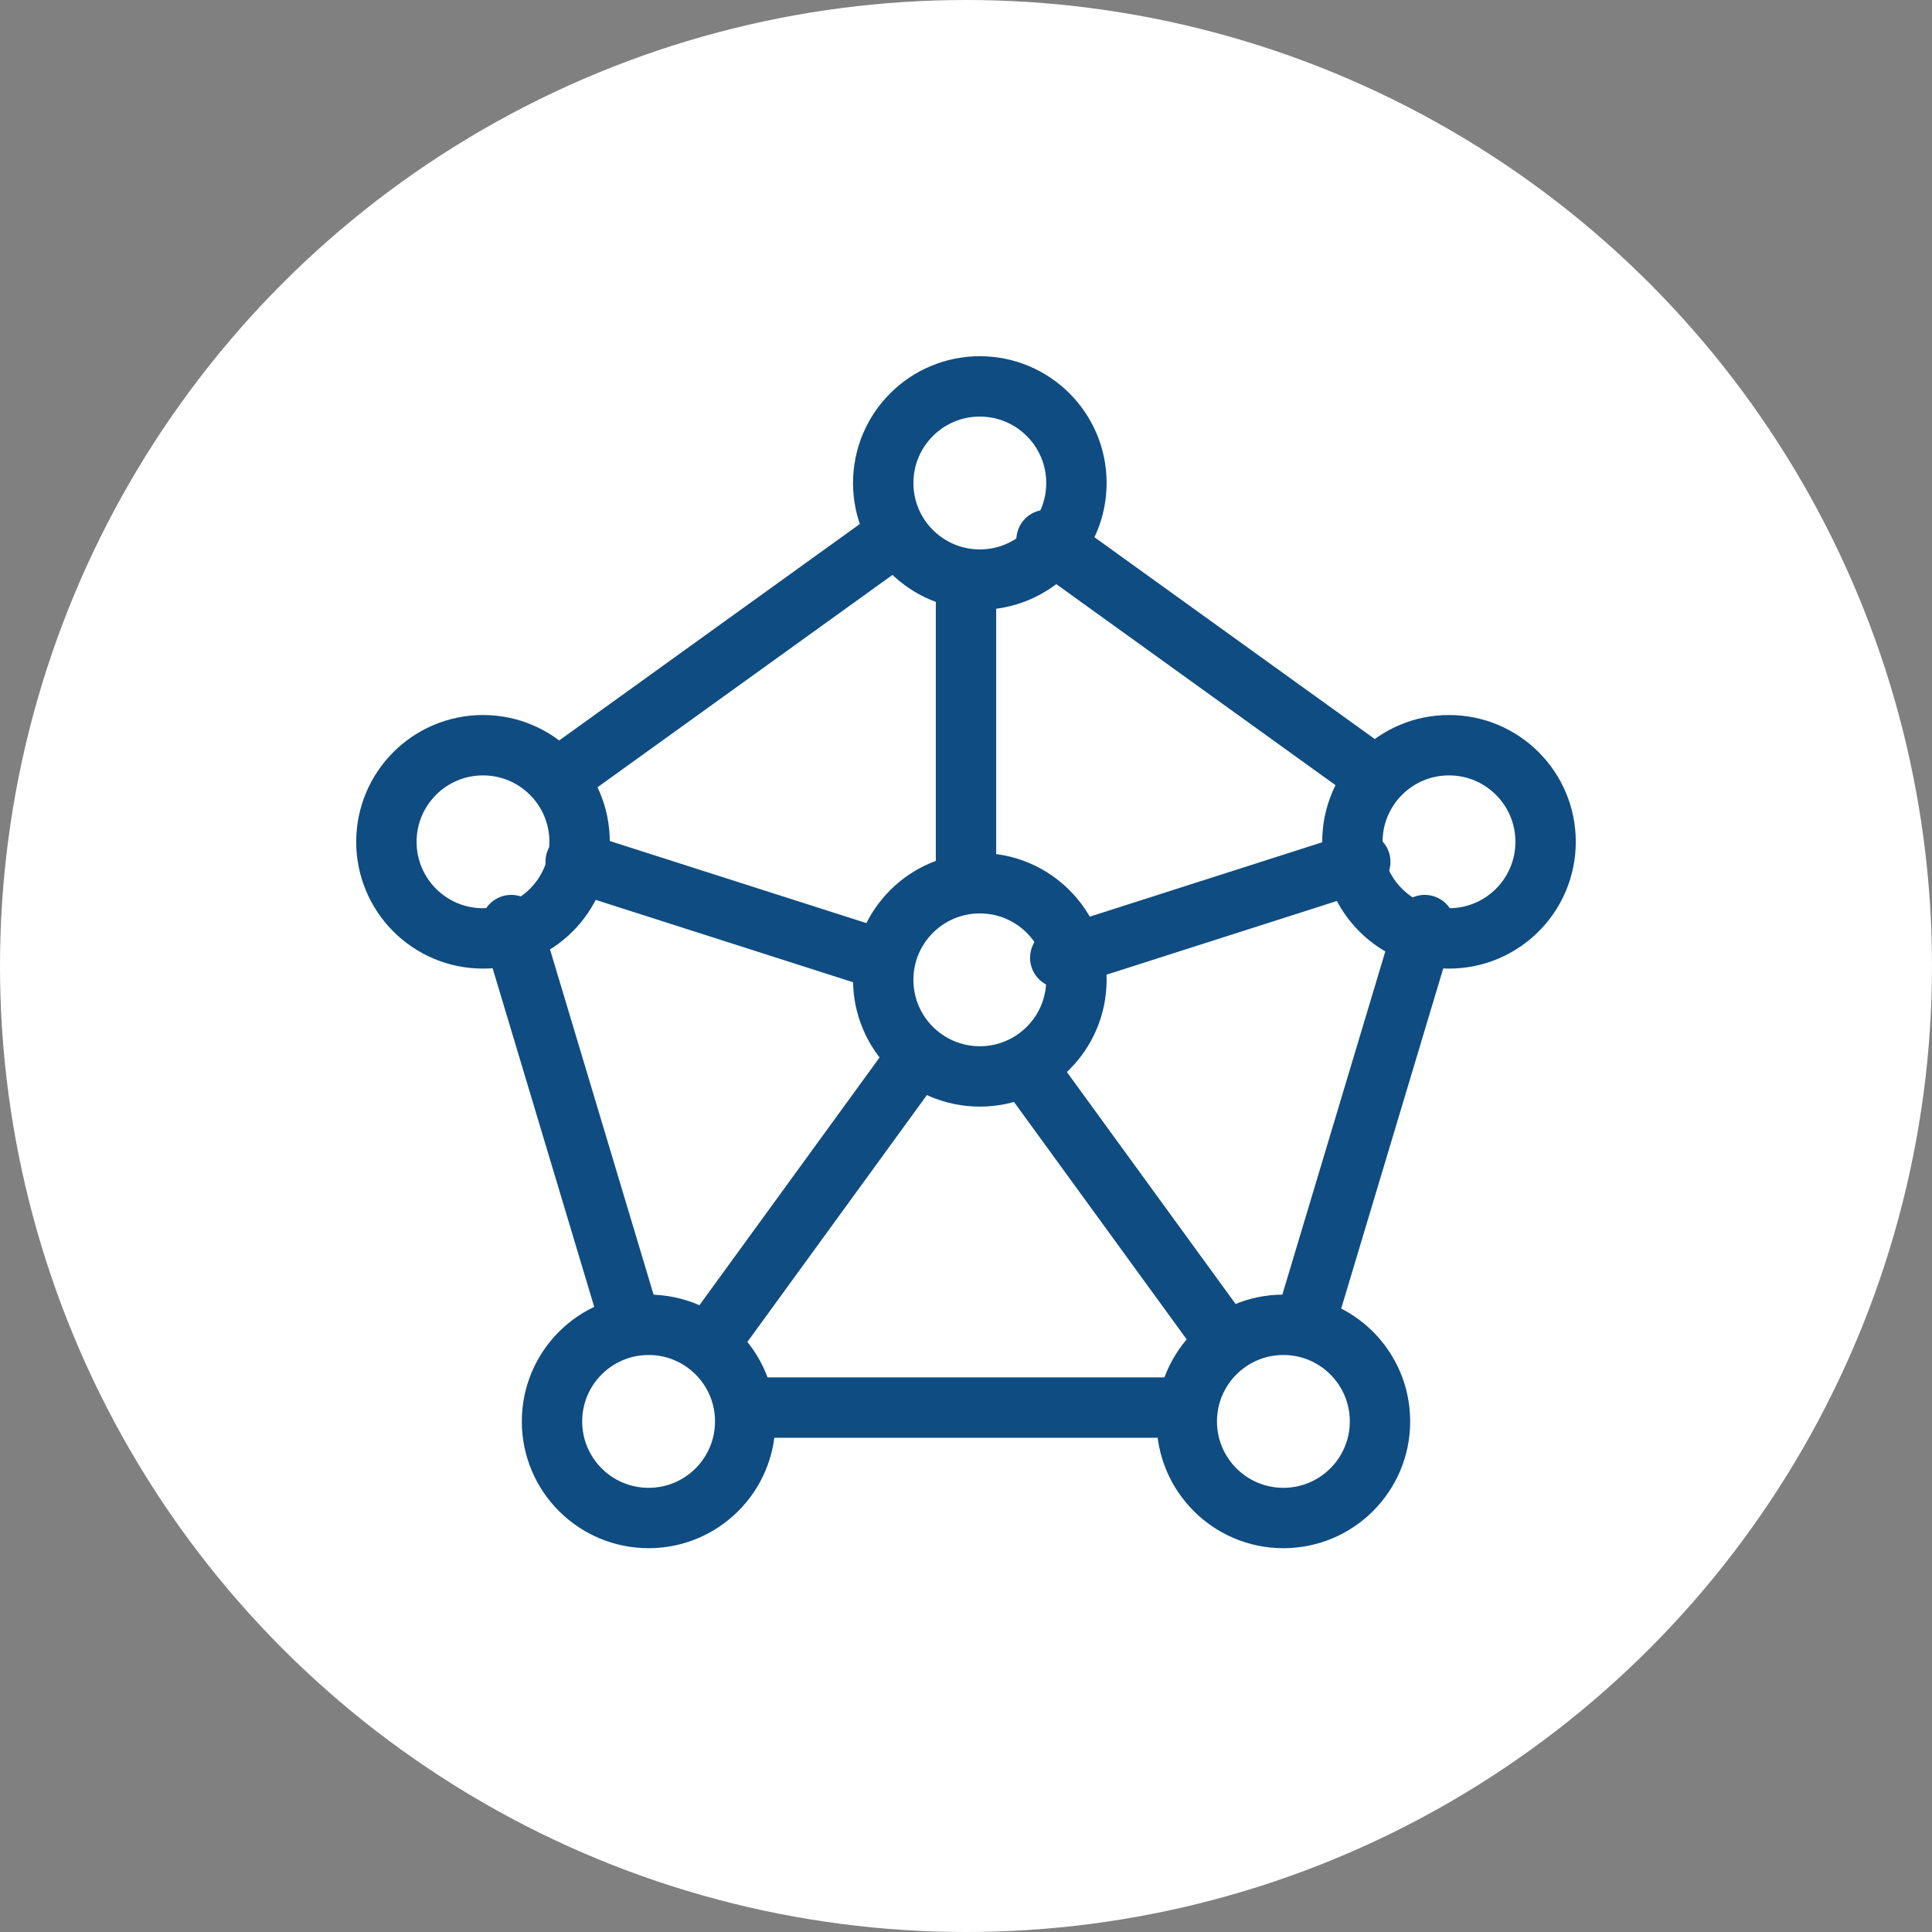
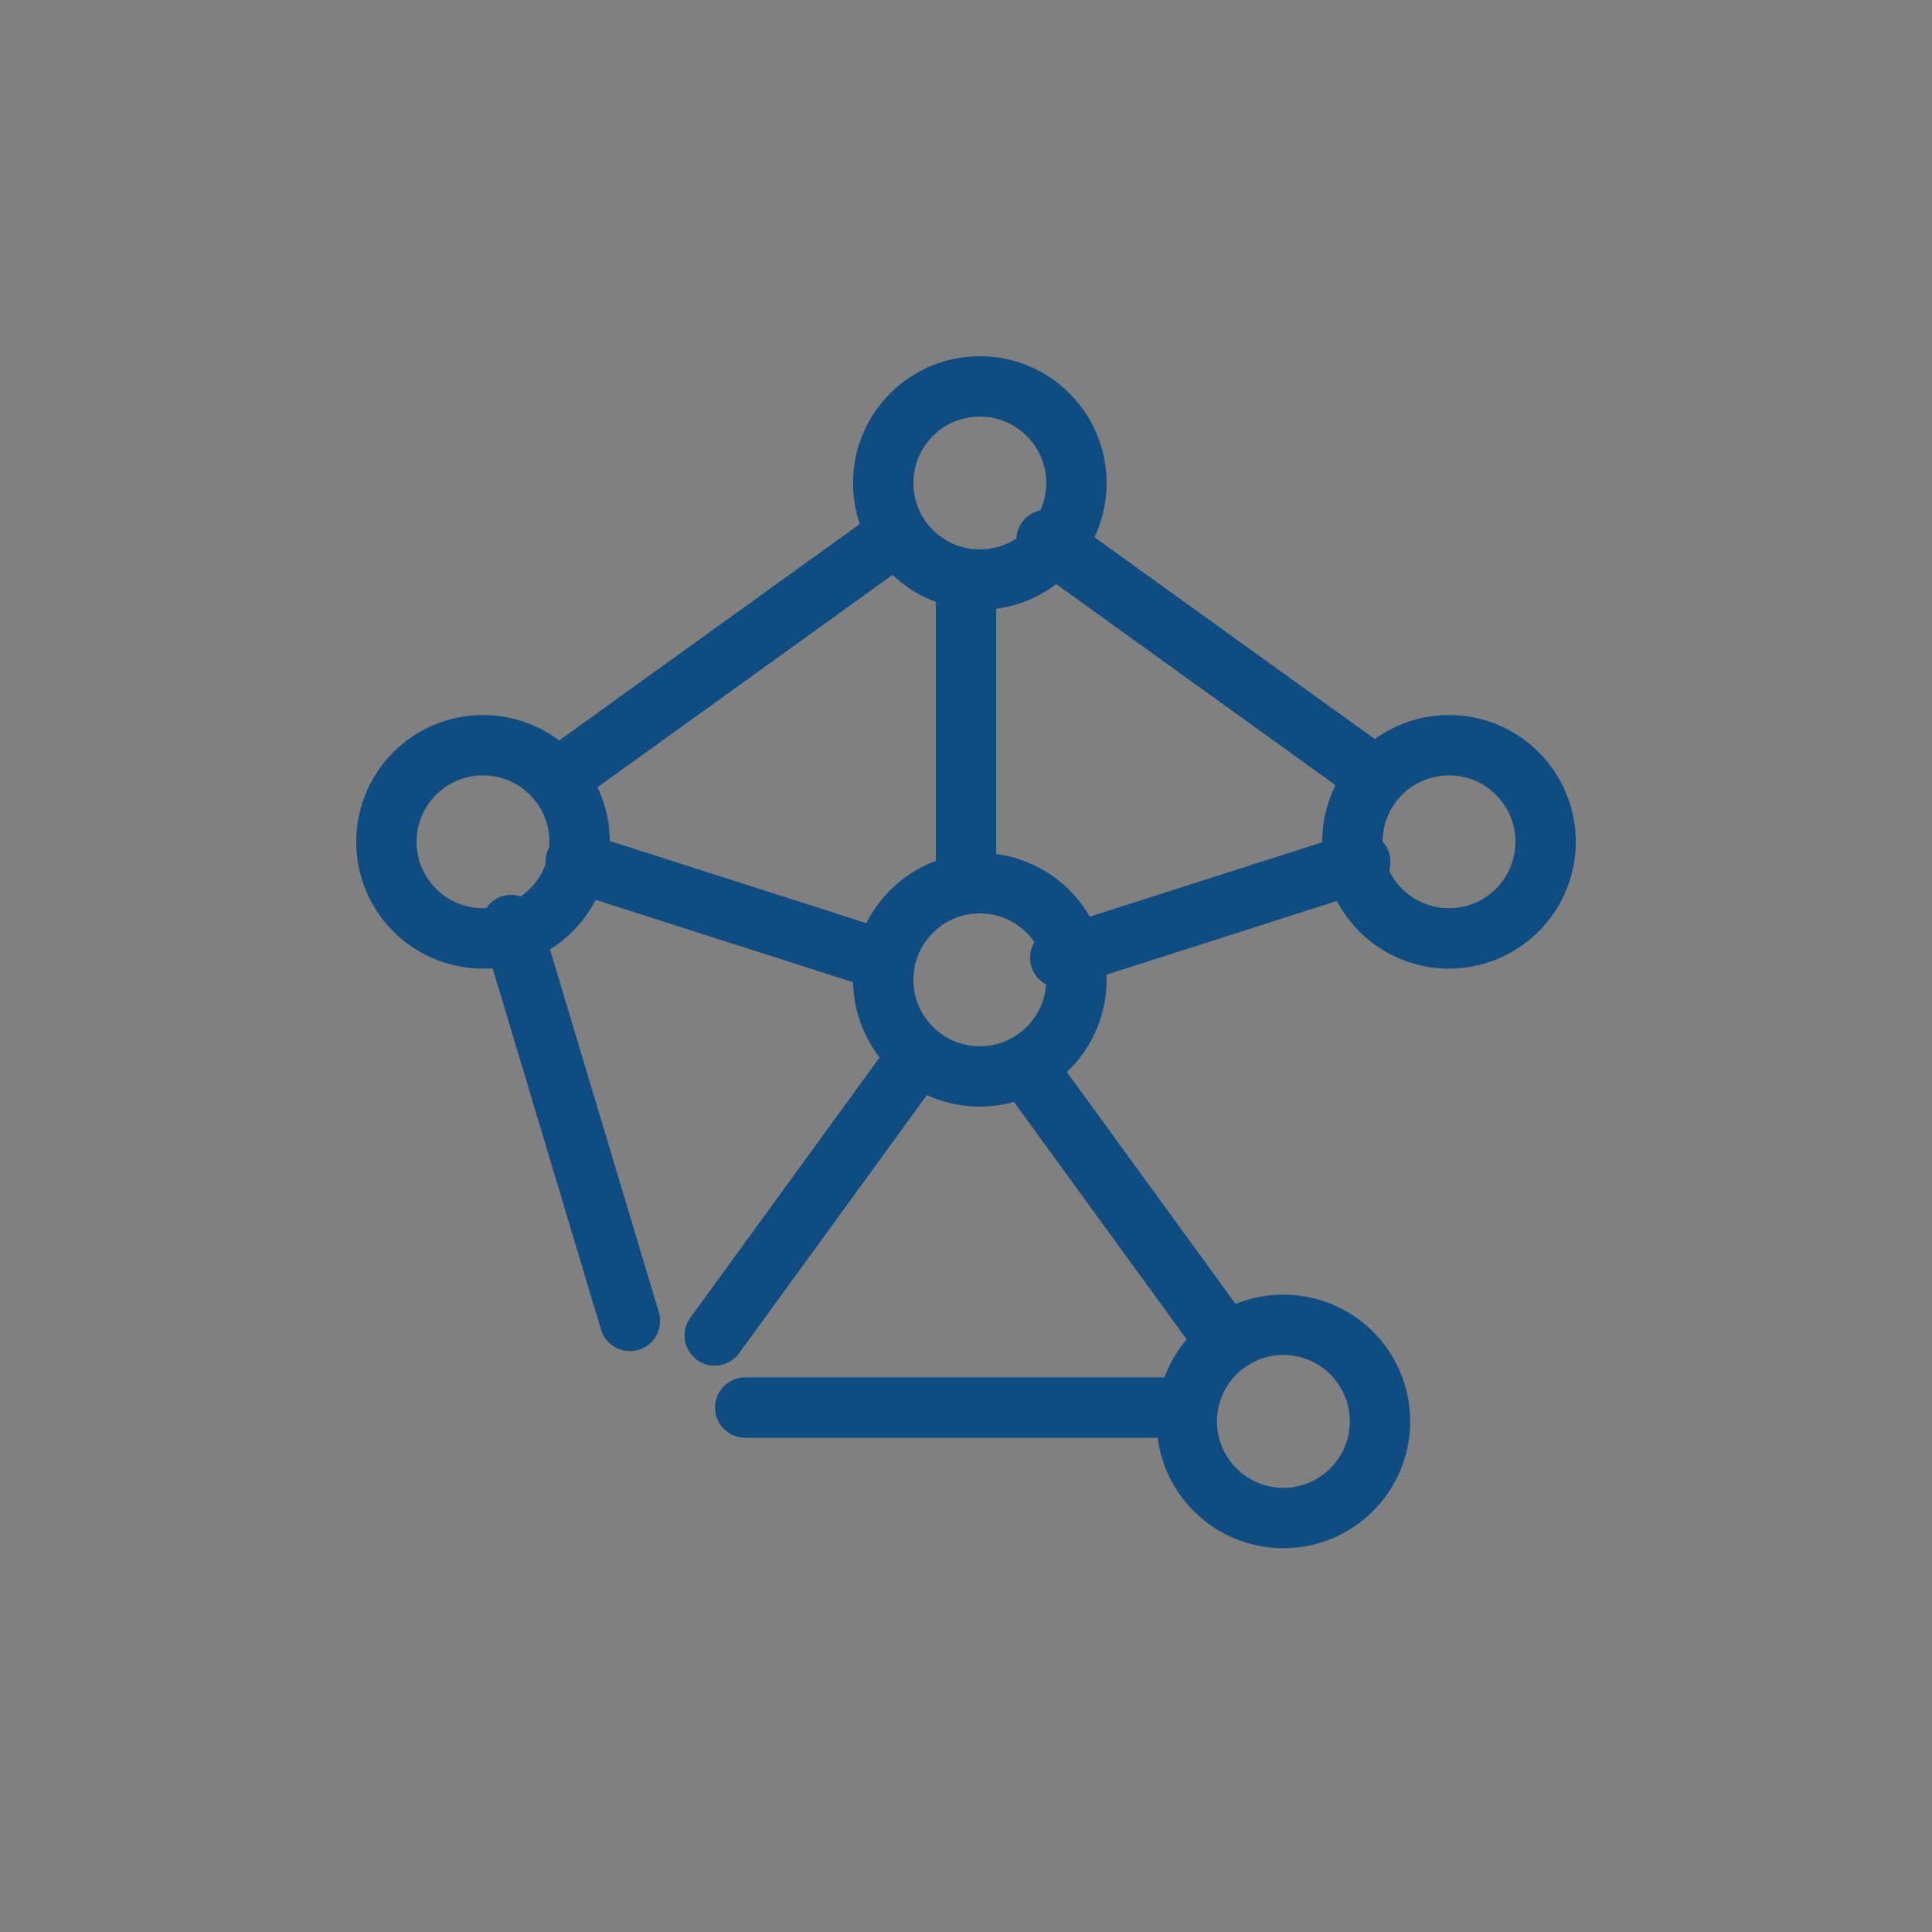
<svg xmlns="http://www.w3.org/2000/svg" width="32" height="32" viewBox="0 0 32 32">
  <rect x="0" y="0" width="32" height="32" fill="#808080" stroke="none" />
  <defs>
    <style>.a{fill:#fff;}.b{fill:none;stroke:#0f4c81;stroke-linecap:round;stroke-linejoin:round;stroke-miterlimit:10;}</style>
  </defs>
  <g transform="translate(-101 -1144)">
-     <circle class="a" cx="16" cy="16" r="16" transform="translate(101 1144)" />
    <g transform="translate(107.4 1150.4)">
      <line class="b" y1="5.029" transform="translate(9.6 3.2)" />
      <line class="b" y1="3.905" x2="5.424" transform="translate(2.907 2.543)" />
      <line class="b" x1="1.967" y1="6.557" transform="translate(2.067 8.922)" />
      <line class="b" x1="7.314" transform="translate(5.943 16.914)" />
      <line class="b" x2="5.441" y2="3.917" transform="translate(10.934 2.543)" />
      <line class="b" y1="1.59" x2="4.969" transform="translate(11.161 7.874)" />
      <line class="b" x2="4.969" y2="1.59" transform="translate(3.135 7.874)" />
      <line class="b" y1="4.469" x2="3.25" transform="translate(5.438 11.251)" />
      <line class="b" x1="3.25" y1="4.468" transform="translate(10.576 11.251)" />
      <circle class="b" cx="1.6" cy="1.6" r="1.6" transform="translate(8.229 8.229)" />
-       <line class="b" x1="1.967" y2="6.557" transform="translate(15.231 8.922)" />
      <circle class="b" cx="1.6" cy="1.6" r="1.6" transform="translate(8.229 0)" />
      <circle class="b" cx="1.6" cy="1.6" r="1.6" transform="translate(16 5.943)" />
      <circle class="b" cx="1.6" cy="1.6" r="1.6" transform="translate(13.257 15.543)" />
-       <circle class="b" cx="1.6" cy="1.6" r="1.6" transform="translate(2.743 15.543)" />
      <circle class="b" cx="1.6" cy="1.6" r="1.6" transform="translate(0 5.943)" />
    </g>
  </g>
</svg>